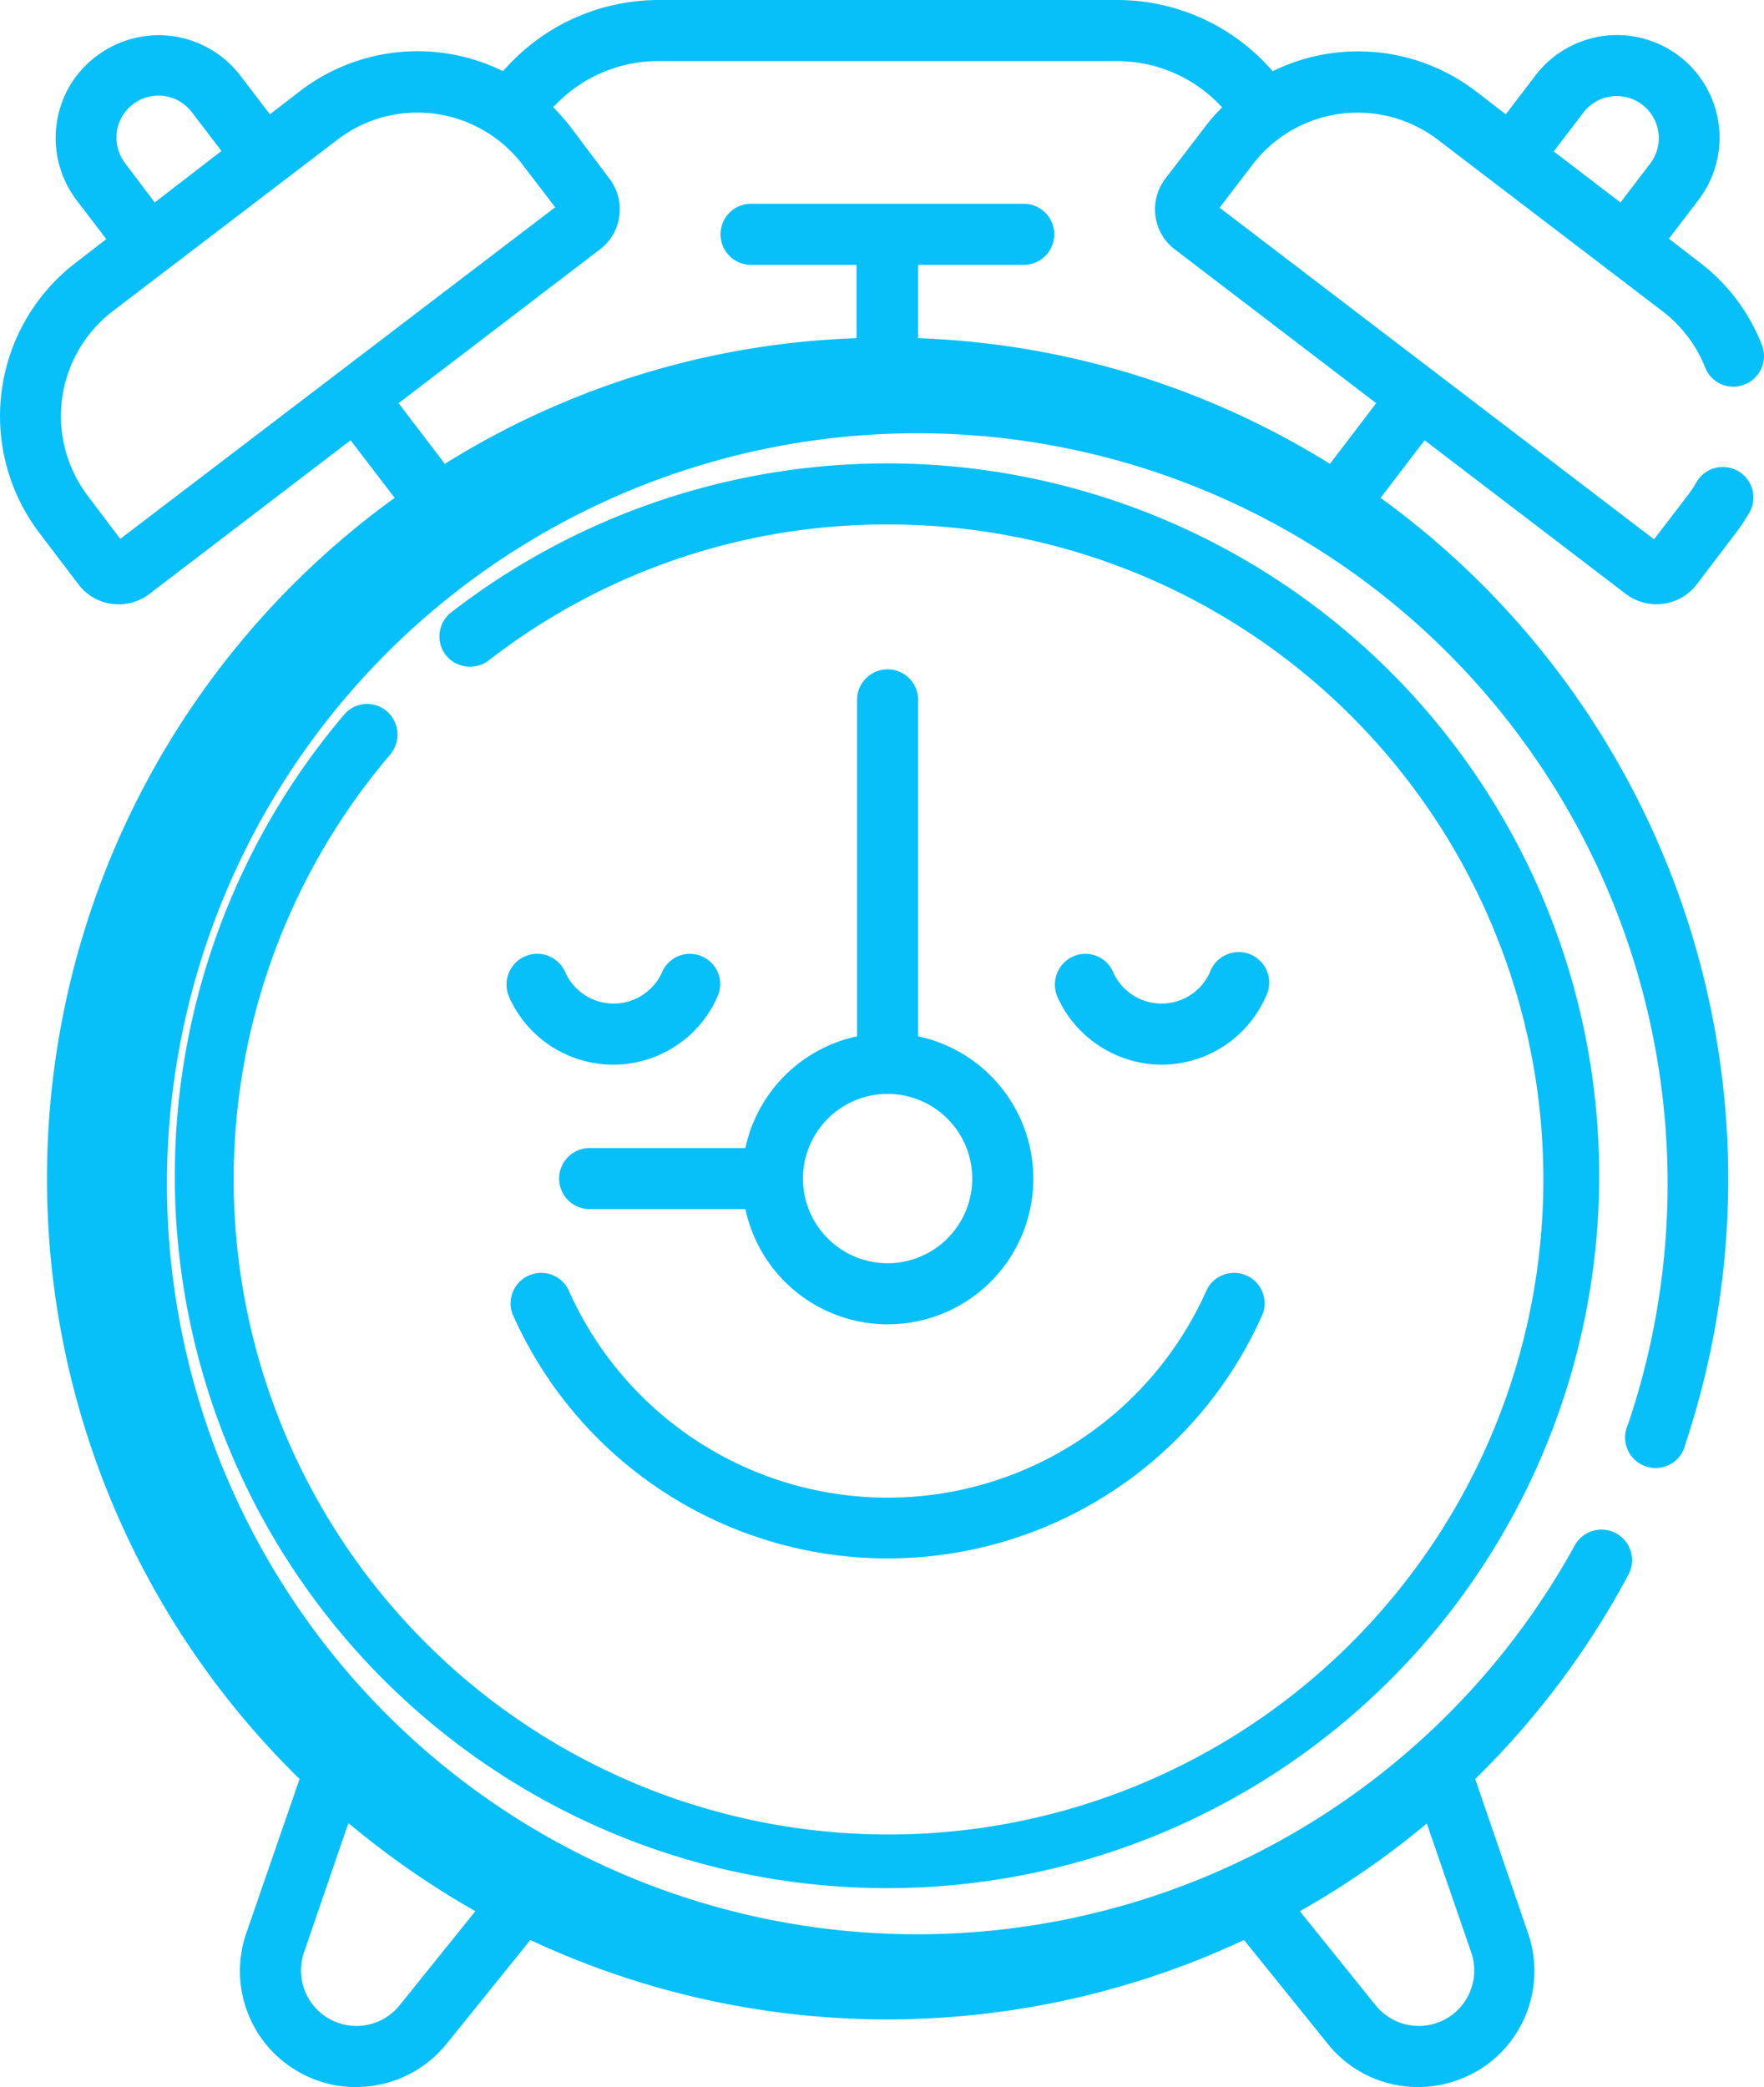
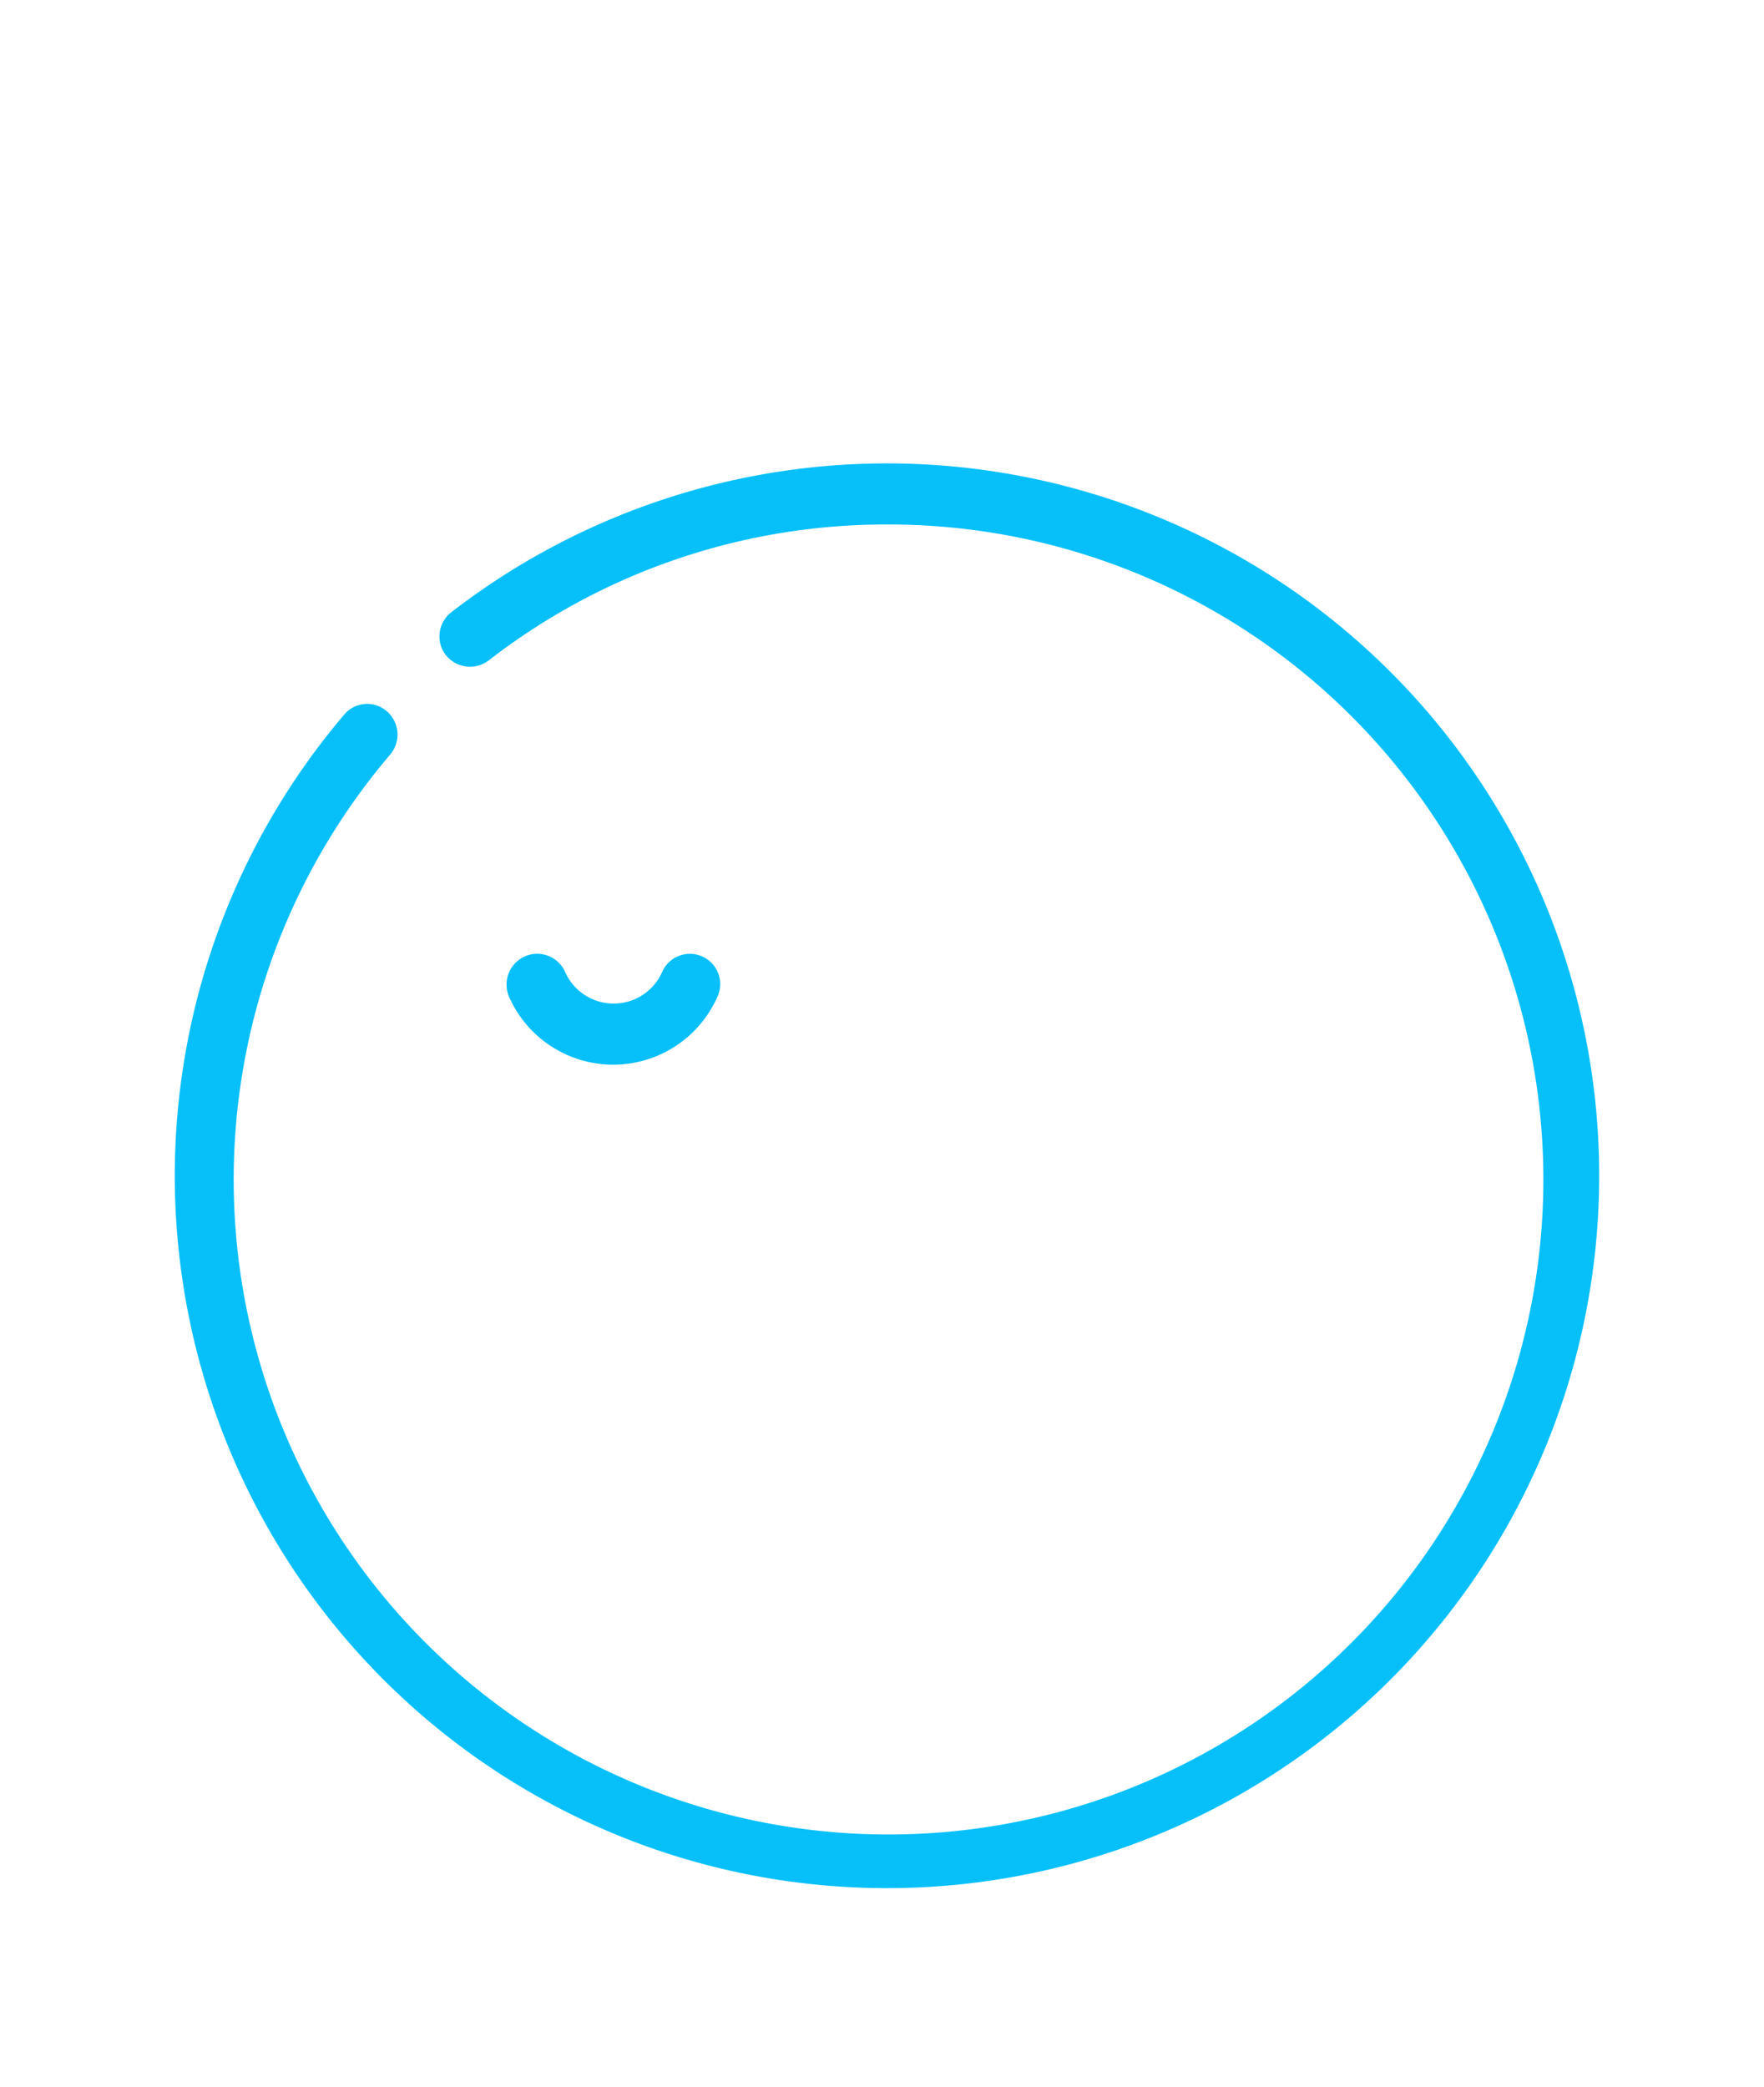
<svg xmlns="http://www.w3.org/2000/svg" width="40.437" height="47.83" viewBox="0 0 40.437 47.83">
  <g id="flexible-hours1" transform="translate(-0.783 -0.08)">
    <g id="icon-flexible-hours">
-       <path id="Shape" d="M33.74,3.28l5.15,3.93a3.031,3.031,0,0,1,.98,1.29.692.692,0,0,0,.91.39.7.7,0,0,0,.39-.91,4.376,4.376,0,0,0-1.43-1.89l-.7-.54.68-.89a2.351,2.351,0,1,0-3.74-2.85l-.68.89-.7-.54a4.446,4.446,0,0,0-4.64-.45l-.17-.18A4.7,4.7,0,0,0,26.4.08H15.87a4.722,4.722,0,0,0-3.39,1.45l-.17.18a4.425,4.425,0,0,0-4.64.45l-.7.54-.68-.89a2.357,2.357,0,0,0-3.3-.44,2.316,2.316,0,0,0-.91,1.56,2.36,2.36,0,0,0,.46,1.74l.68.89-.7.54a4.427,4.427,0,0,0-.83,6.2l.89,1.17a1.142,1.142,0,0,0,.77.45,1.168,1.168,0,0,0,.86-.23l4.61-3.52,1.01,1.32A19.249,19.249,0,0,0,7.65,40.85L6.43,44.38a2.657,2.657,0,0,0,1.23,3.2,2.609,2.609,0,0,0,1.29.33,2.674,2.674,0,0,0,2.07-.99l1.92-2.38a19.293,19.293,0,0,0,16.36,0l1.92,2.38a2.643,2.643,0,0,0,2.07.99,2.72,2.72,0,0,0,1.29-.33,2.657,2.657,0,0,0,1.23-3.2L34.6,40.85a19.187,19.187,0,0,0,3.51-4.68.7.7,0,1,0-1.23-.67,17.2,17.2,0,1,1,1.22-2.77.7.7,0,1,0,1.32.44,19.276,19.276,0,0,0-6.99-21.68l1.01-1.32,4.61,3.52a1.163,1.163,0,0,0,1.63-.22l.89-1.17a4.213,4.213,0,0,0,.34-.52.7.7,0,0,0-1.22-.68,2.816,2.816,0,0,1-.24.36l-.75.98-9.96-7.6.75-.98a3.032,3.032,0,0,1,4.25-.58Zm3.34-.62a.963.963,0,0,1,1.53,1.17l-.68.89L36.4,3.55ZM34.51,44.83a1.271,1.271,0,0,1-2.19,1.21l-1.74-2.16a19.316,19.316,0,0,0,2.91-2.01ZM9.94,46.04a1.271,1.271,0,0,1-2.19-1.21l1.02-2.97a19.606,19.606,0,0,0,2.91,2.02ZM3.65,3.82a.986.986,0,0,1-.19-.71.963.963,0,0,1,1.72-.46l.68.89L4.33,4.72Zm-.11,8.61-.74-.98a3.026,3.026,0,0,1,.57-4.24L8.52,3.28a3,3,0,0,1,1.83-.62,3.034,3.034,0,0,1,2.41,1.191l.75.979Zm23.73-7.4a1.142,1.142,0,0,0,.45.77l4.61,3.52-1.06,1.39a19.173,19.173,0,0,0-9.44-2.88V6.15h2.42a.7.7,0,1,0,0-1.4H18a.7.7,0,1,0,0,1.4h2.42V7.83a19.039,19.039,0,0,0-9.44,2.88L9.92,9.32,14.53,5.8a1.142,1.142,0,0,0,.45-.77,1.156,1.156,0,0,0-.23-.86L13.87,3c-.13-.17-.27-.32-.41-.47l.04-.03a3.268,3.268,0,0,1,2.37-1.02H26.39A3.268,3.268,0,0,1,28.76,2.5l.04.04a3.733,3.733,0,0,0-.41.47L27.5,4.17a1.156,1.156,0,0,0-.23.86Z" fill="#07c0fa" />
      <path id="Shape-2" data-name="Shape" d="M9.65,16.38a.688.688,0,0,0-.98.08,16.326,16.326,0,1,0,2.46-2.35.7.7,0,0,0-.13.98.71.71,0,0,0,.98.13,14.848,14.848,0,0,1,9.15-3.12,15.011,15.011,0,1,1-11.4,5.27.708.708,0,0,0-.08-.99Z" fill="#07c0fa" />
-       <path id="Shape-3" data-name="Shape" d="M21.13,15.42a.7.7,0,0,0-.7.7v7.71a3.327,3.327,0,0,0-2.56,2.56H14.3a.7.7,0,0,0,0,1.4h3.57a3.337,3.337,0,1,0,3.96-3.96V16.12a.7.7,0,0,0-.7-.7Zm1.94,11.67a1.94,1.94,0,1,1-1.94-1.94A1.94,1.94,0,0,1,23.07,27.09Z" fill="#07c0fa" />
-       <path id="Shape-4" data-name="Shape" d="M16.88,22a.692.692,0,0,0-.92.36,1.216,1.216,0,0,1-2.22,0,.7.7,0,0,0-.93-.36.709.709,0,0,0-.36.92,2.611,2.611,0,0,0,4.78,0,.692.692,0,0,0-.35-.92Z" fill="#07c0fa" />
-       <path id="Shape-5" data-name="Shape" d="M27.41,24.48a2.617,2.617,0,0,0,2.39-1.56.7.7,0,1,0-1.28-.56,1.216,1.216,0,0,1-2.22,0,.692.692,0,0,0-.92-.36.709.709,0,0,0-.36.92,2.633,2.633,0,0,0,2.39,1.56Z" fill="#07c0fa" />
-       <path id="Shape-6" data-name="Shape" d="M13.81,29.63a.7.7,0,0,0-1.28.56,9.4,9.4,0,0,0,17.2,0,.7.7,0,0,0-1.28-.56,8,8,0,0,1-14.64,0Z" fill="#07c0fa" />
+       <path id="Shape-4" data-name="Shape" d="M16.88,22a.692.692,0,0,0-.92.36,1.216,1.216,0,0,1-2.22,0,.7.7,0,0,0-.93-.36.709.709,0,0,0-.36.92,2.611,2.611,0,0,0,4.78,0,.692.692,0,0,0-.35-.92" fill="#07c0fa" />
    </g>
  </g>
</svg>